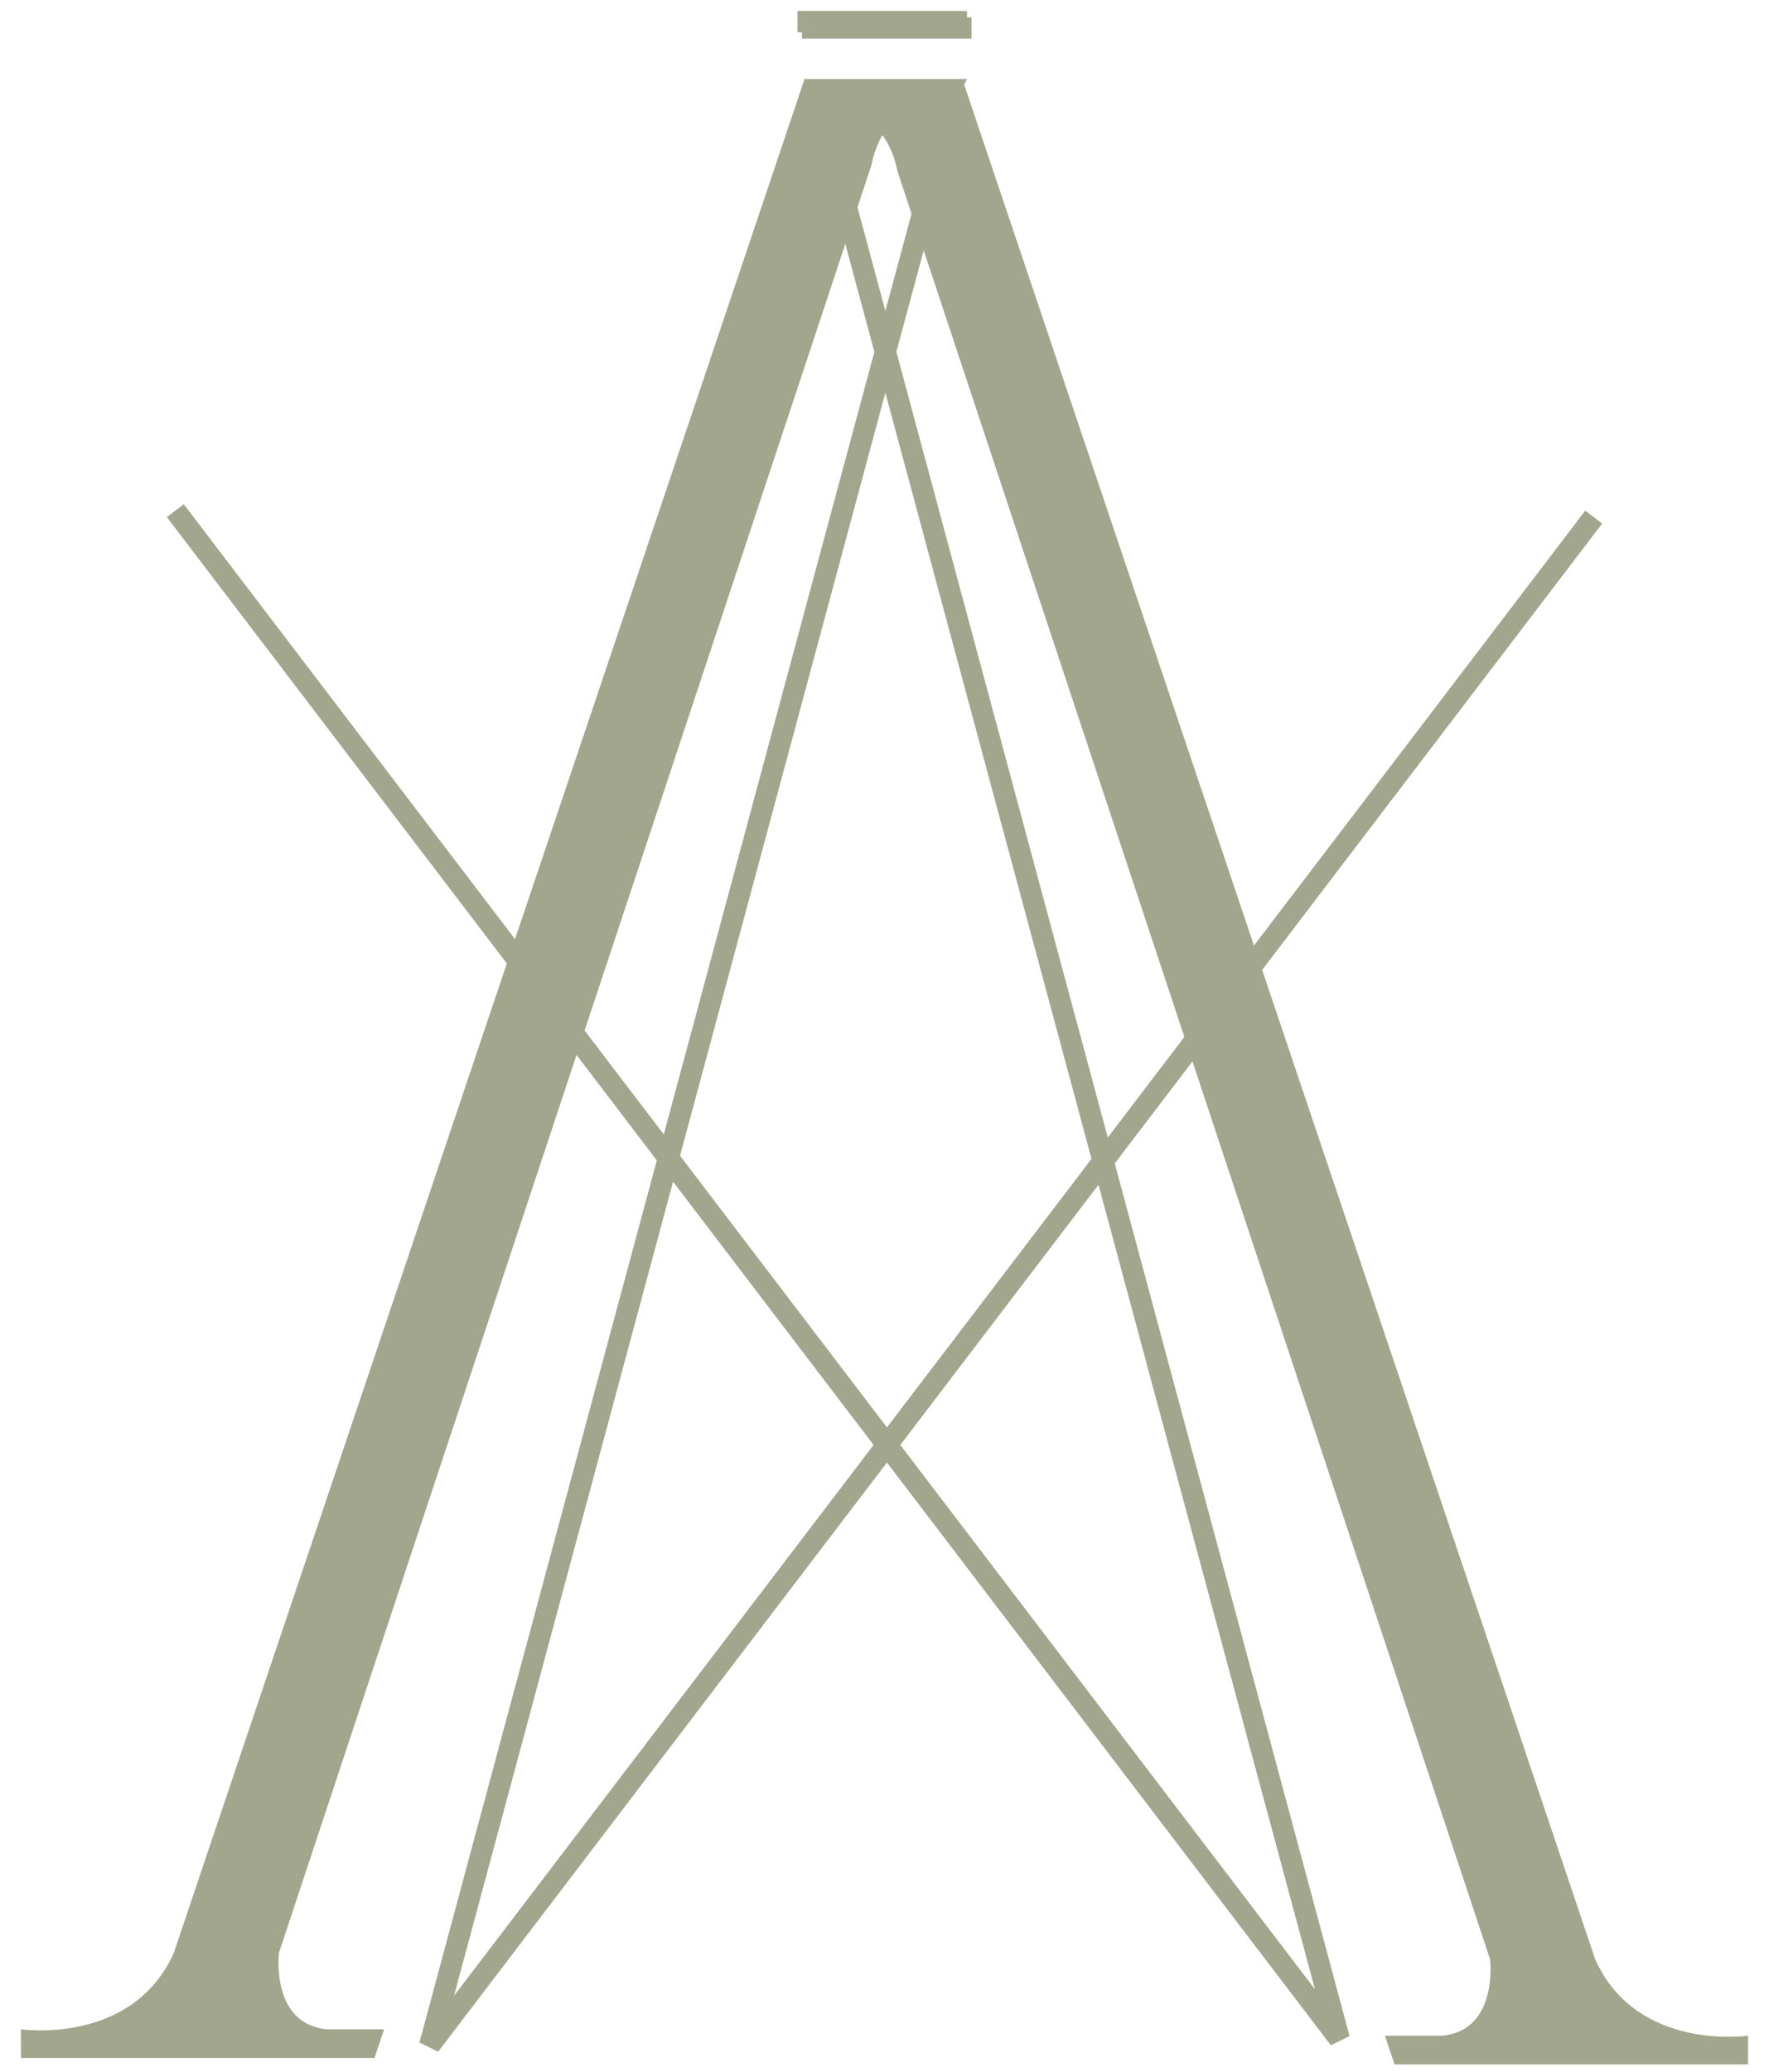
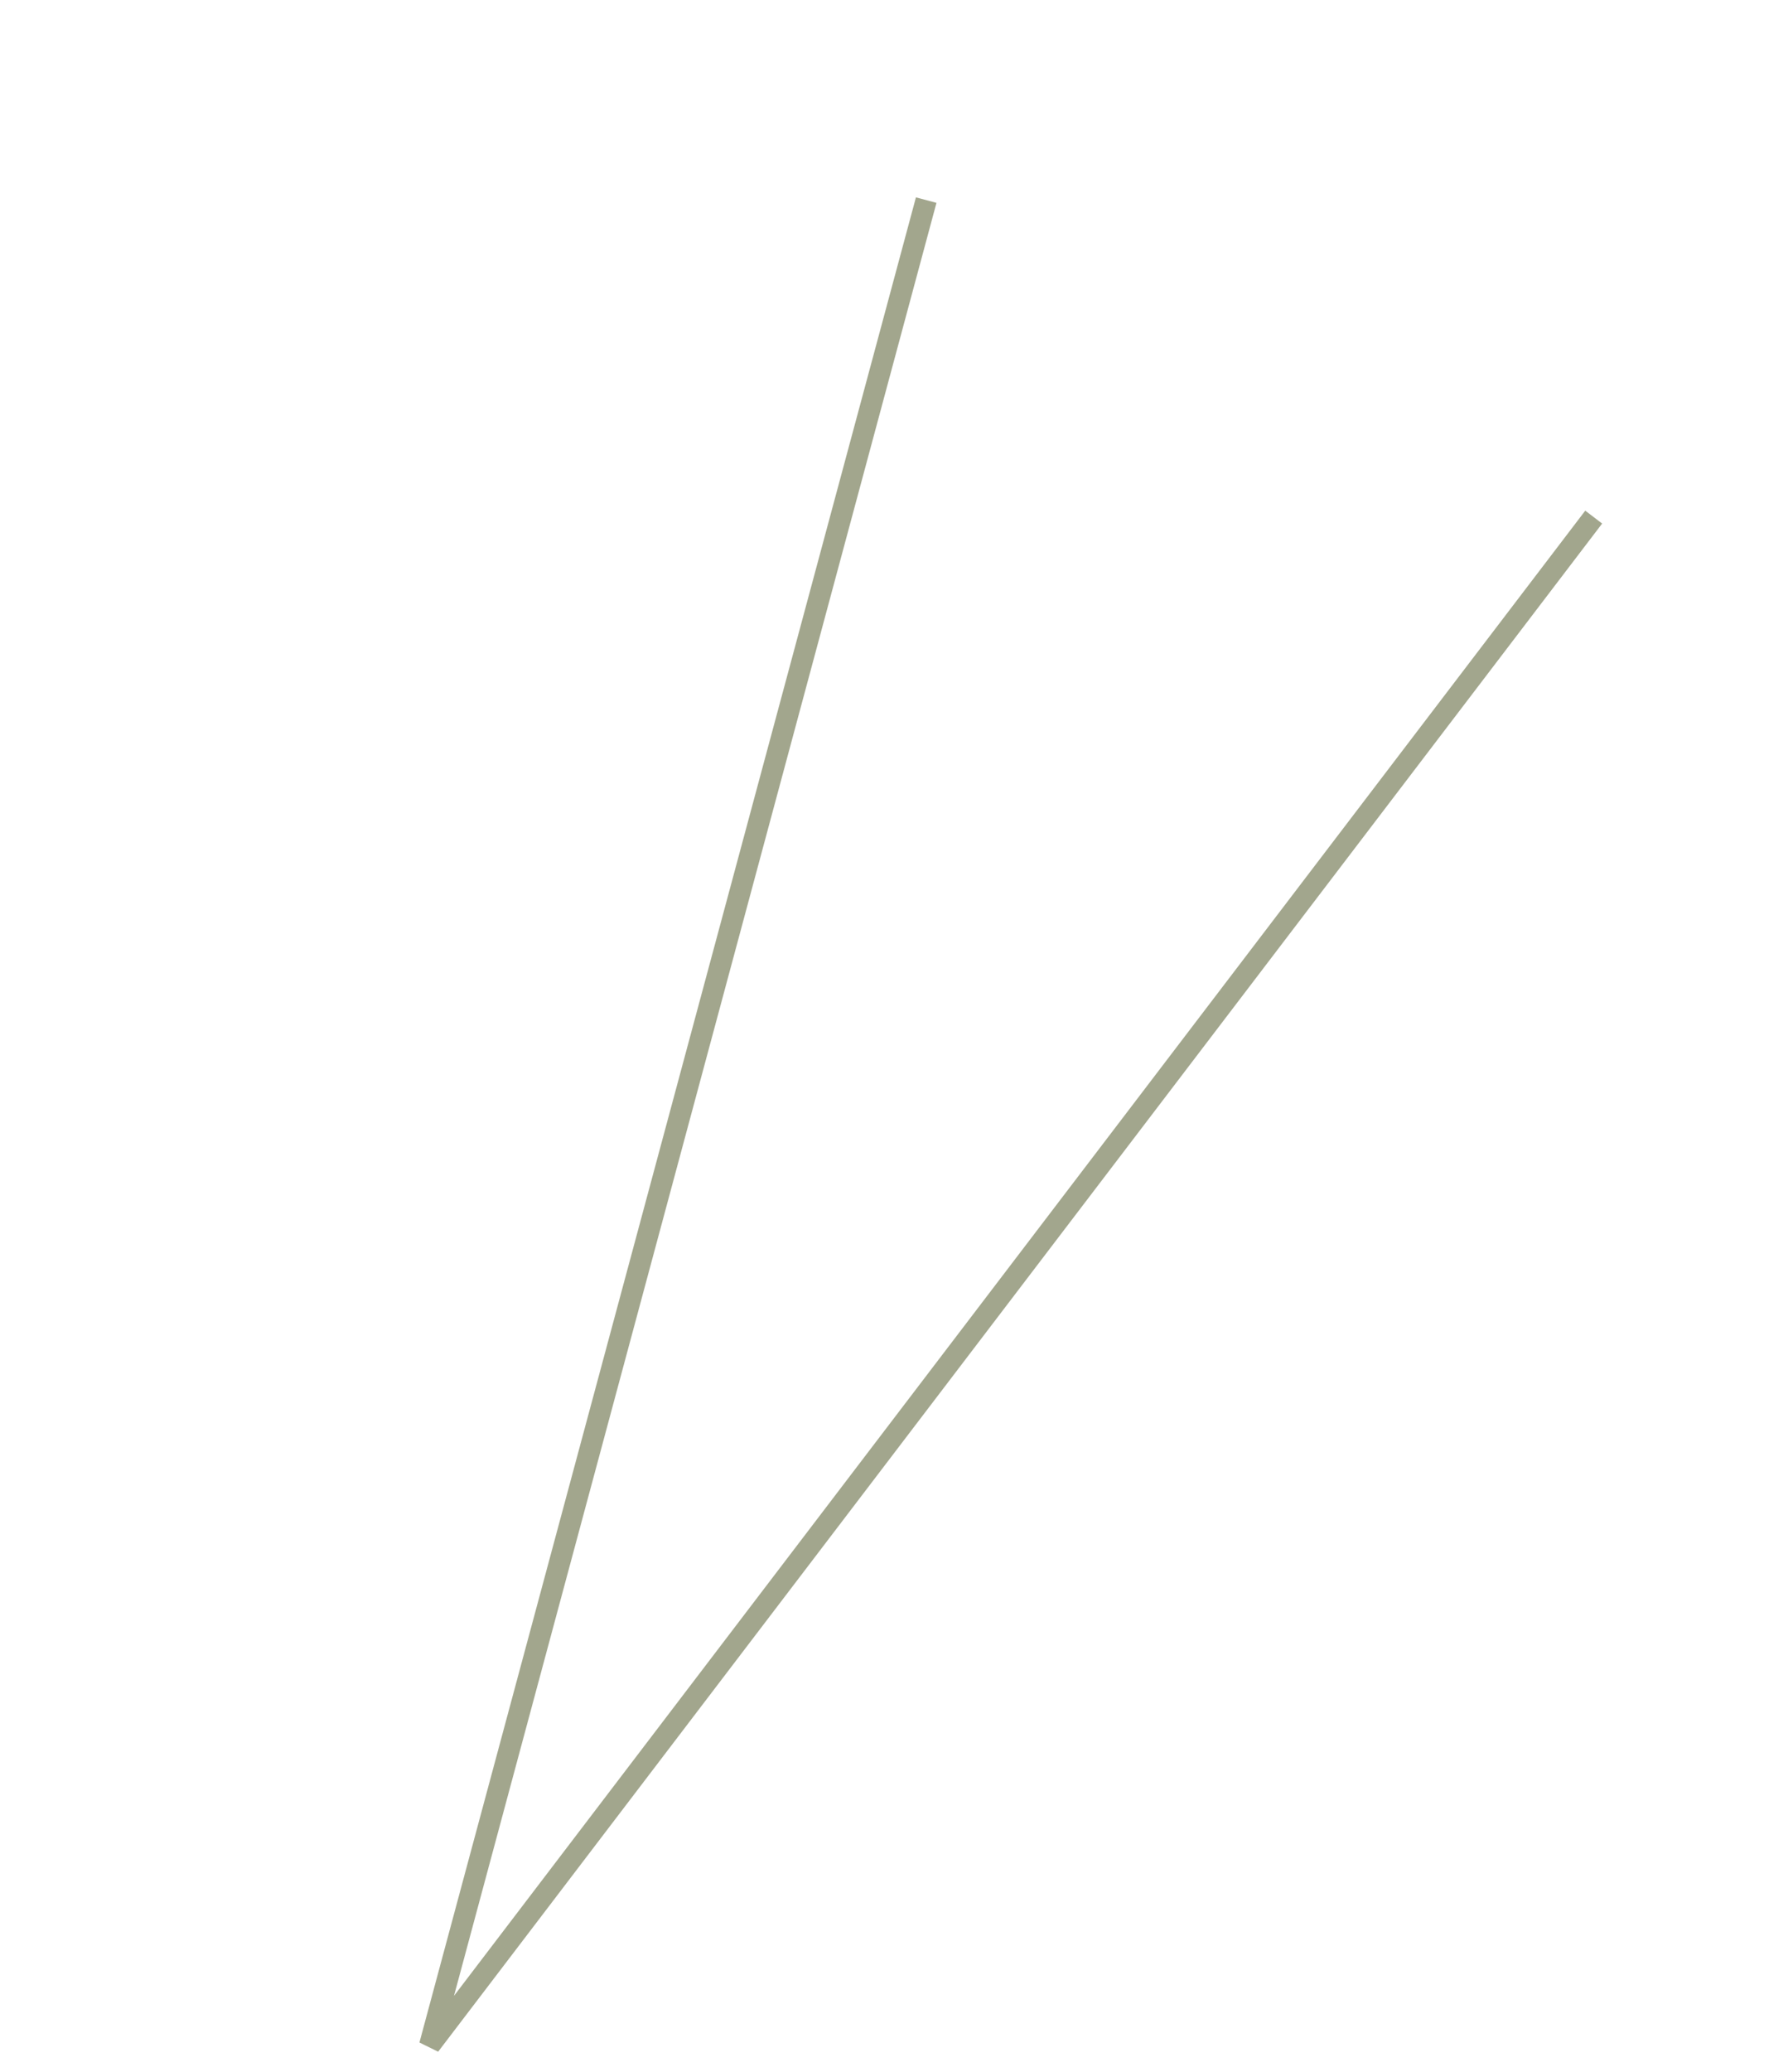
<svg xmlns="http://www.w3.org/2000/svg" width="82" height="96" viewBox="0 0 82 96" fill="none">
-   <path d="M45.032 1.298H37.174" stroke="#A2A68D" stroke-width="0.985" />
-   <path fill-rule="evenodd" clip-rule="evenodd" d="M37.617 4.842C37.617 4.842 40.919 4.484 41.604 7.943L69.069 90.78C69.069 90.78 69.475 94.07 66.854 94.324H64.196L64.639 95.653H81.029V94.324C81.029 94.324 75.866 95.084 73.942 90.78L44.705 3.956H37.174L37.617 4.842Z" fill="#A2A68D" />
  <path d="M42.933 9.272L19.918 94.767L73.874 23.96" stroke="#A2A68D" stroke-width="0.985" />
-   <path d="M36.968 1H44.826" stroke="#A2A68D" stroke-width="0.985" />
-   <path fill-rule="evenodd" clip-rule="evenodd" d="M44.383 4.544C44.383 4.544 41.081 4.186 40.396 7.645L12.931 90.482C12.931 90.482 12.525 93.772 15.146 94.026H17.804L17.361 95.355H0.97V94.026C0.97 94.026 6.134 94.786 8.058 90.482L37.295 3.658H44.826L44.383 4.544Z" fill="#A2A68D" />
-   <path d="M39.067 8.974L62.082 94.469L8.126 23.662" stroke="#A2A68D" stroke-width="0.985" />
</svg>